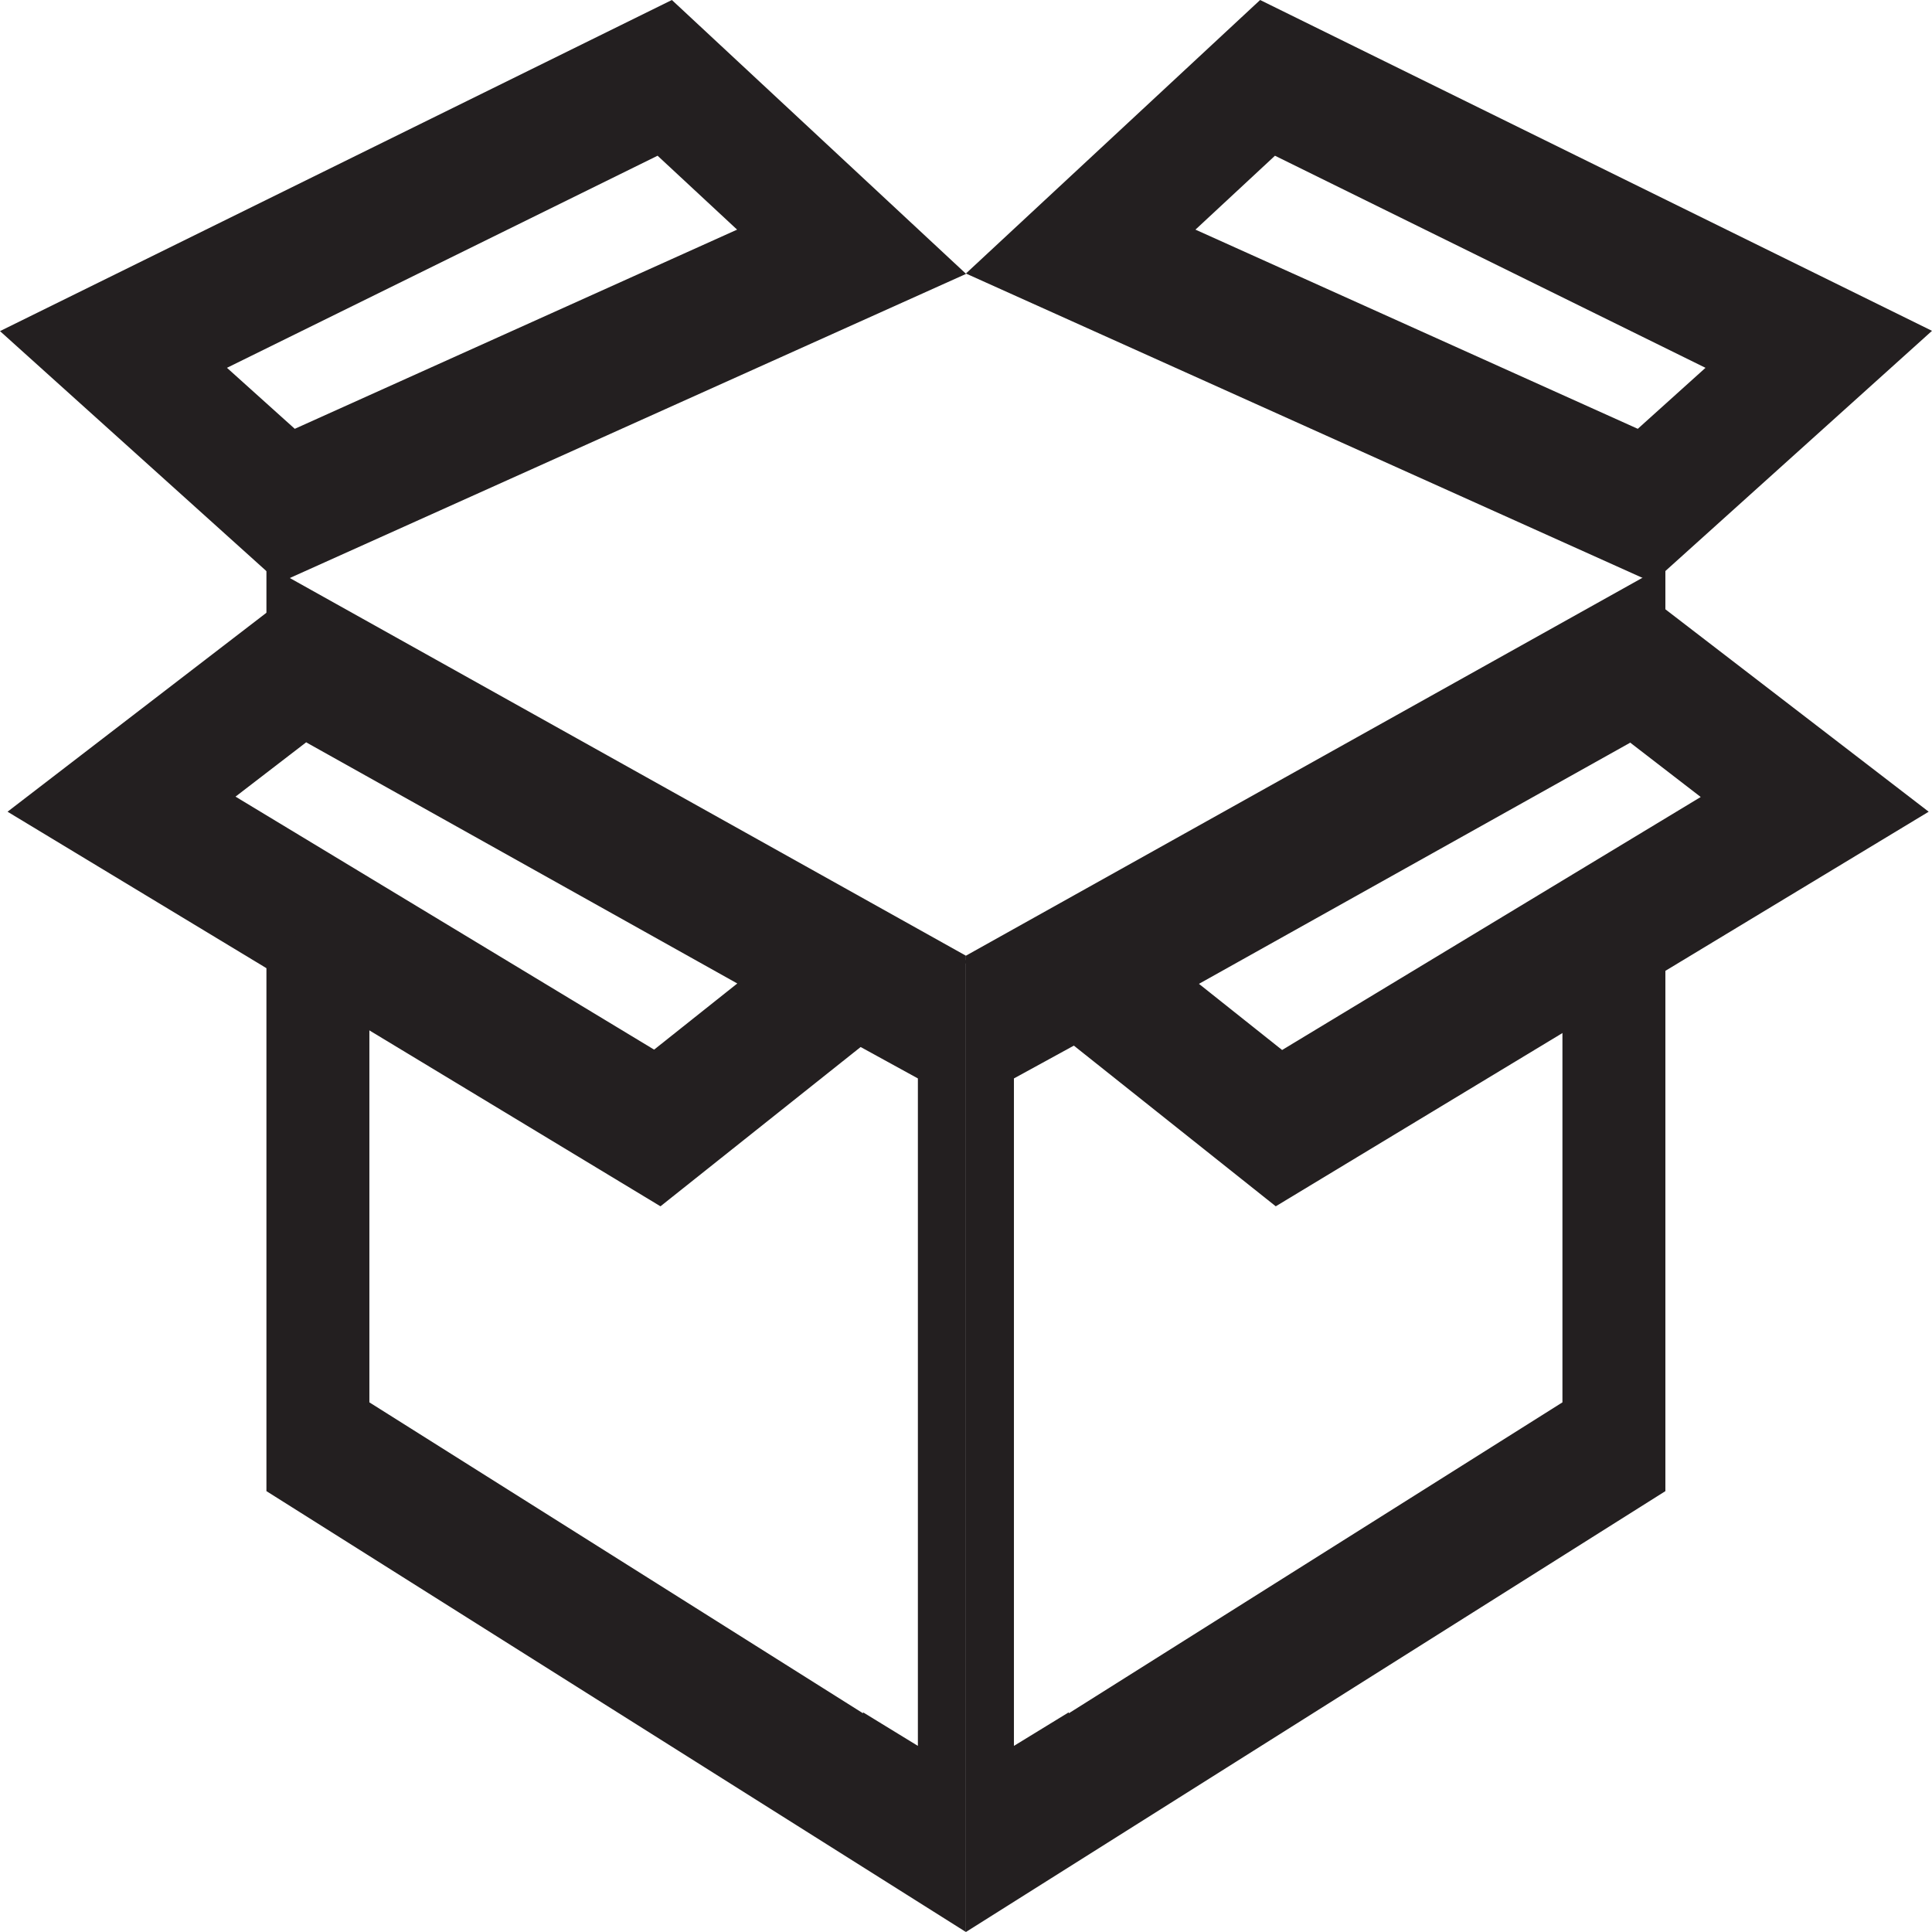
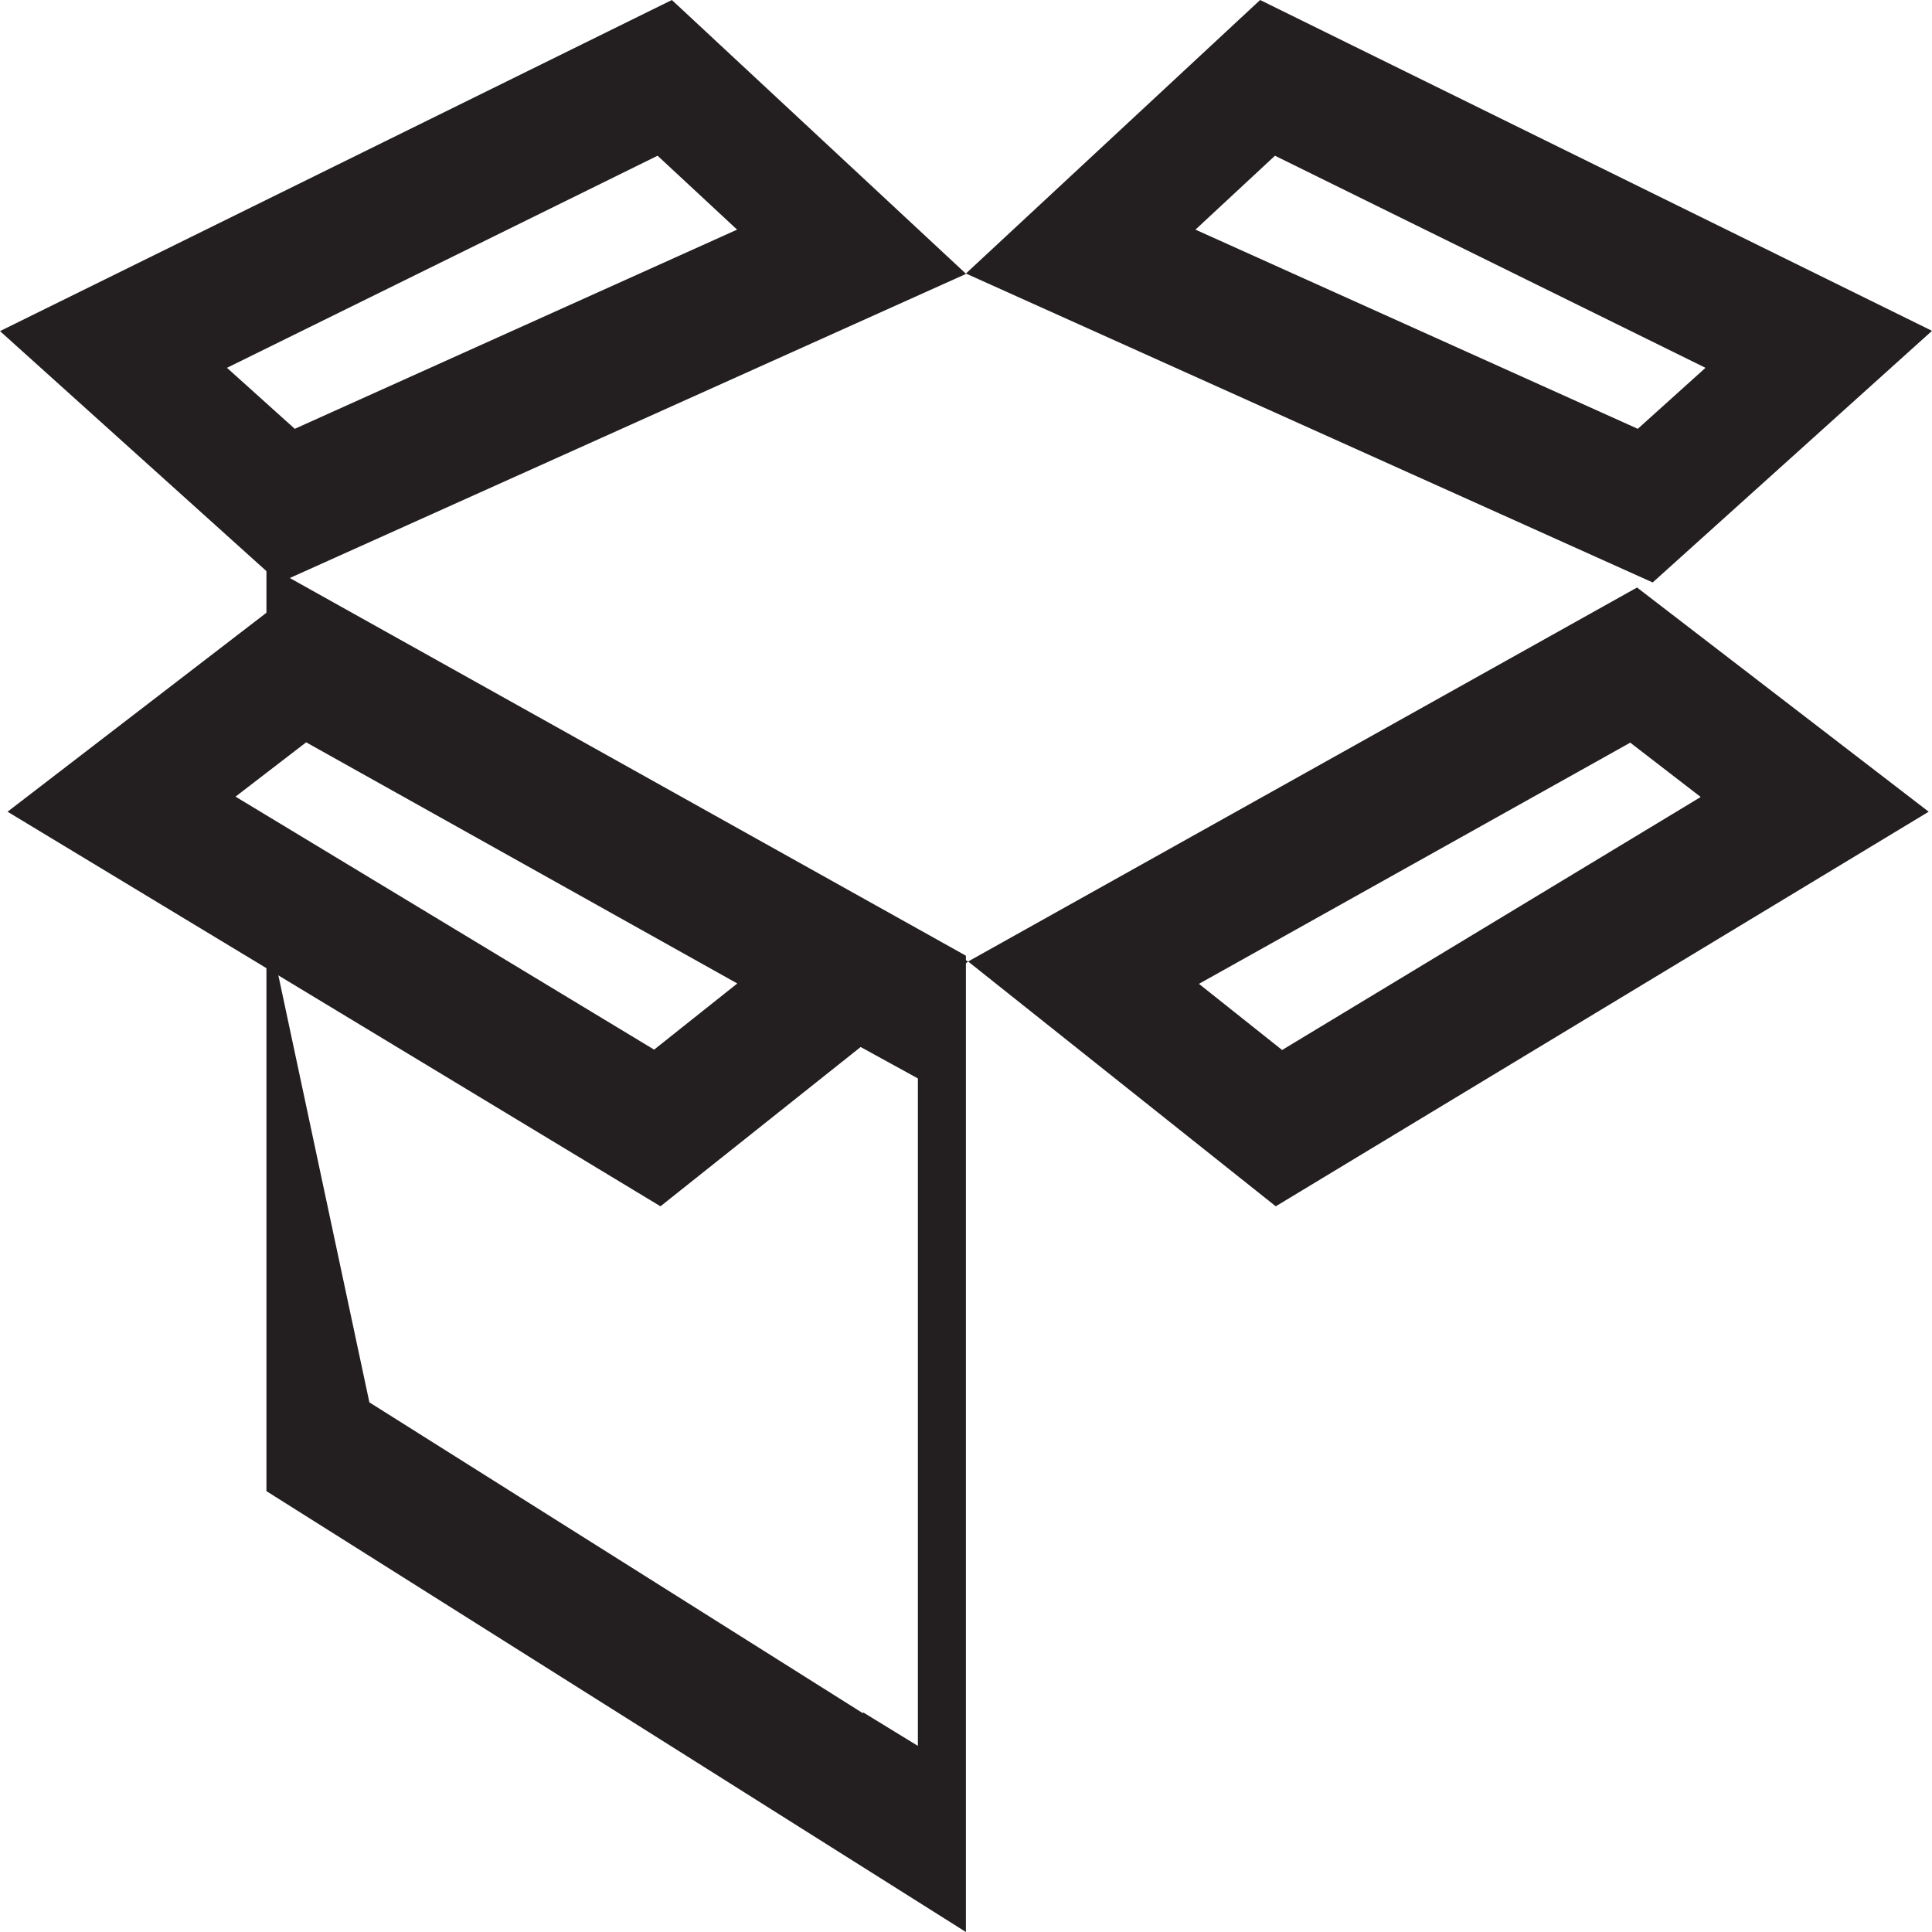
<svg xmlns="http://www.w3.org/2000/svg" fill="none" viewBox="0 0 21 21" height="21" width="21">
  <path fill="#231F20" d="M7.147 1.692L8.012 2.496L3.204 4.661L2.467 3.998L7.149 1.692M7.303 0L0 3.599L3.036 6.334L10.501 2.977L7.303 0Z" />
  <path fill="#231F20" d="M13.857 1.692L18.538 3.998L17.802 4.661L12.994 2.496L13.859 1.692M13.697 0L10.499 2.973L17.964 6.331L21 3.596L13.697 0Z" />
  <path fill="#231F20" d="M17.717 8.07L18.486 8.663L13.936 11.413L13.032 10.694L17.717 8.074M17.794 6.386L10.523 10.451L13.867 13.112L20.964 8.823L17.794 6.386Z" />
  <path fill="#231F20" d="M3.33 8.07L8.014 10.69L7.11 11.409L2.56 8.659L3.33 8.067M3.253 6.386L0.082 8.823L7.179 13.112L10.523 10.451L3.253 6.386Z" />
-   <path fill="#231F20" d="M2.896 6.141V7.374L3.232 6.949L5.097 8.406L4.946 8.924L8.776 11.063L9.977 11.722V18.977L9.381 18.612V18.623L4.015 15.243V10.63L2.896 9.993V16.208L10.499 21V10.388L2.896 6.141Z" />
-   <path fill="#231F20" d="M16.983 10.425V15.243L11.617 18.623V18.612L11.021 18.977V11.722L12.225 11.063L16.057 8.924L15.752 8.164L17.431 6.949L18.102 7.419V6.141L10.499 10.388V21L18.102 16.208V9.725L16.983 10.425Z" />
+   <path fill="#231F20" d="M2.896 6.141V7.374L3.232 6.949L5.097 8.406L4.946 8.924L8.776 11.063L9.977 11.722V18.977L9.381 18.612V18.623L4.015 15.243L2.896 9.993V16.208L10.499 21V10.388L2.896 6.141Z" />
</svg>